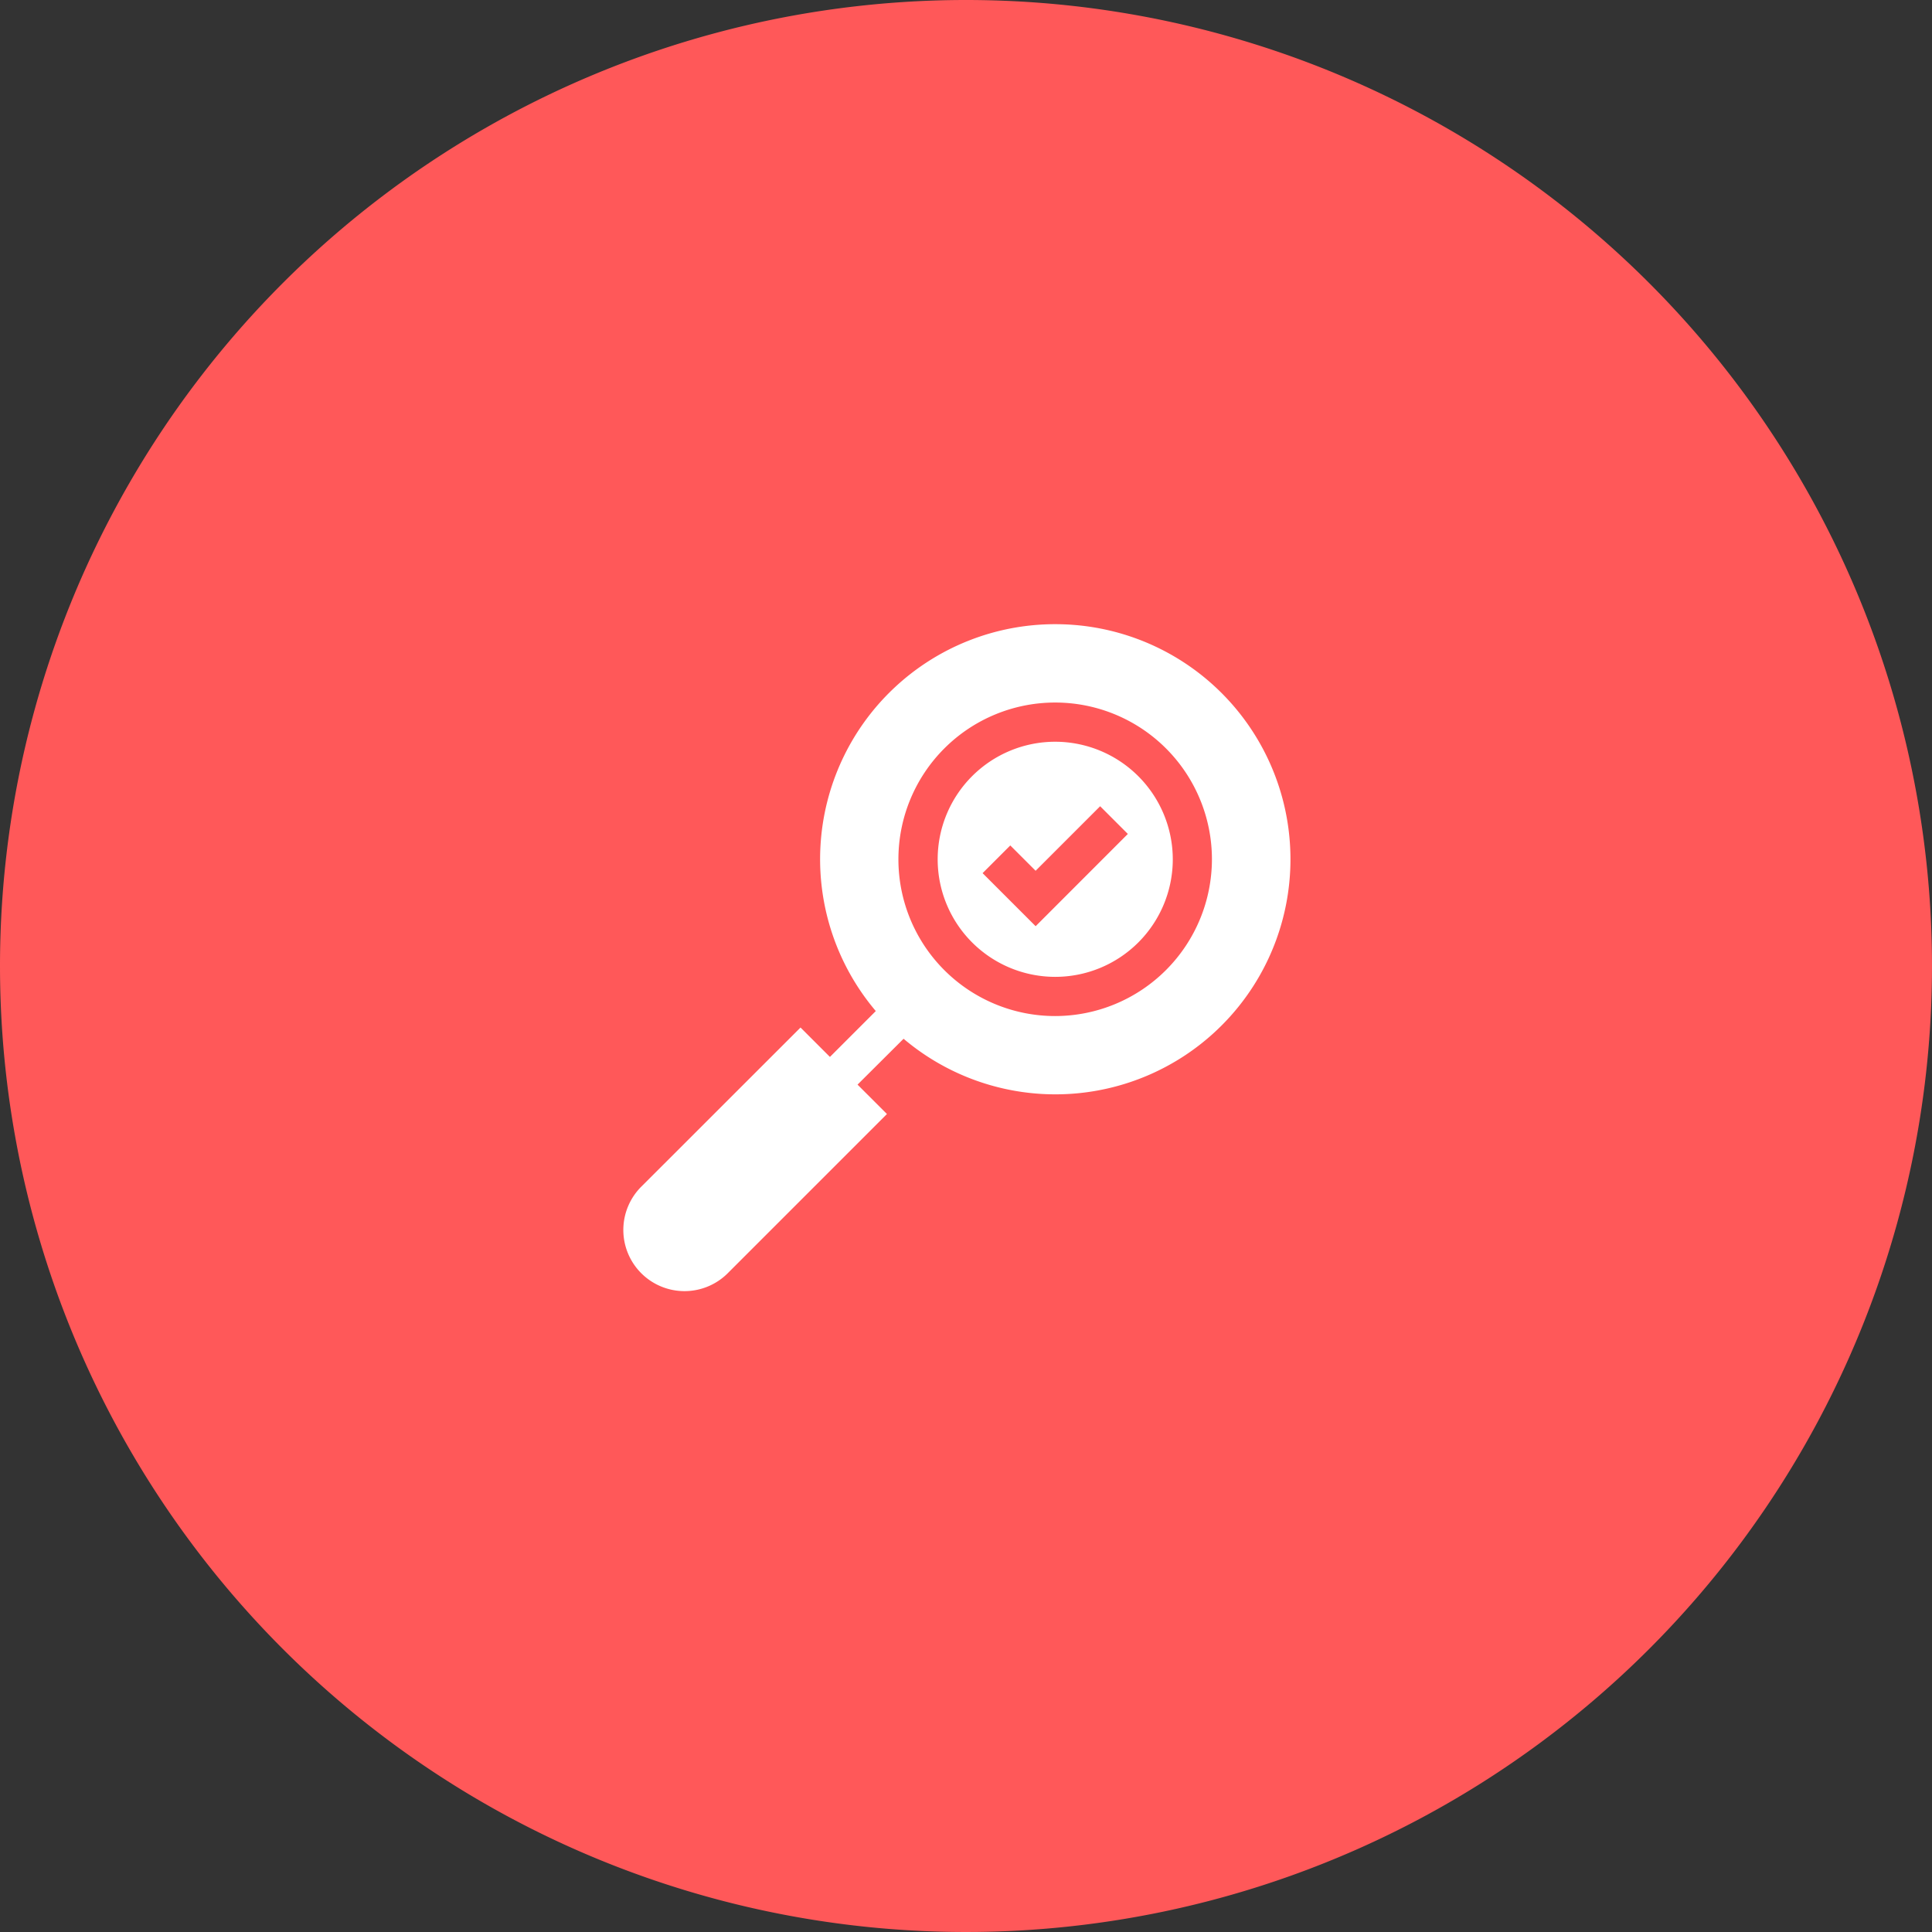
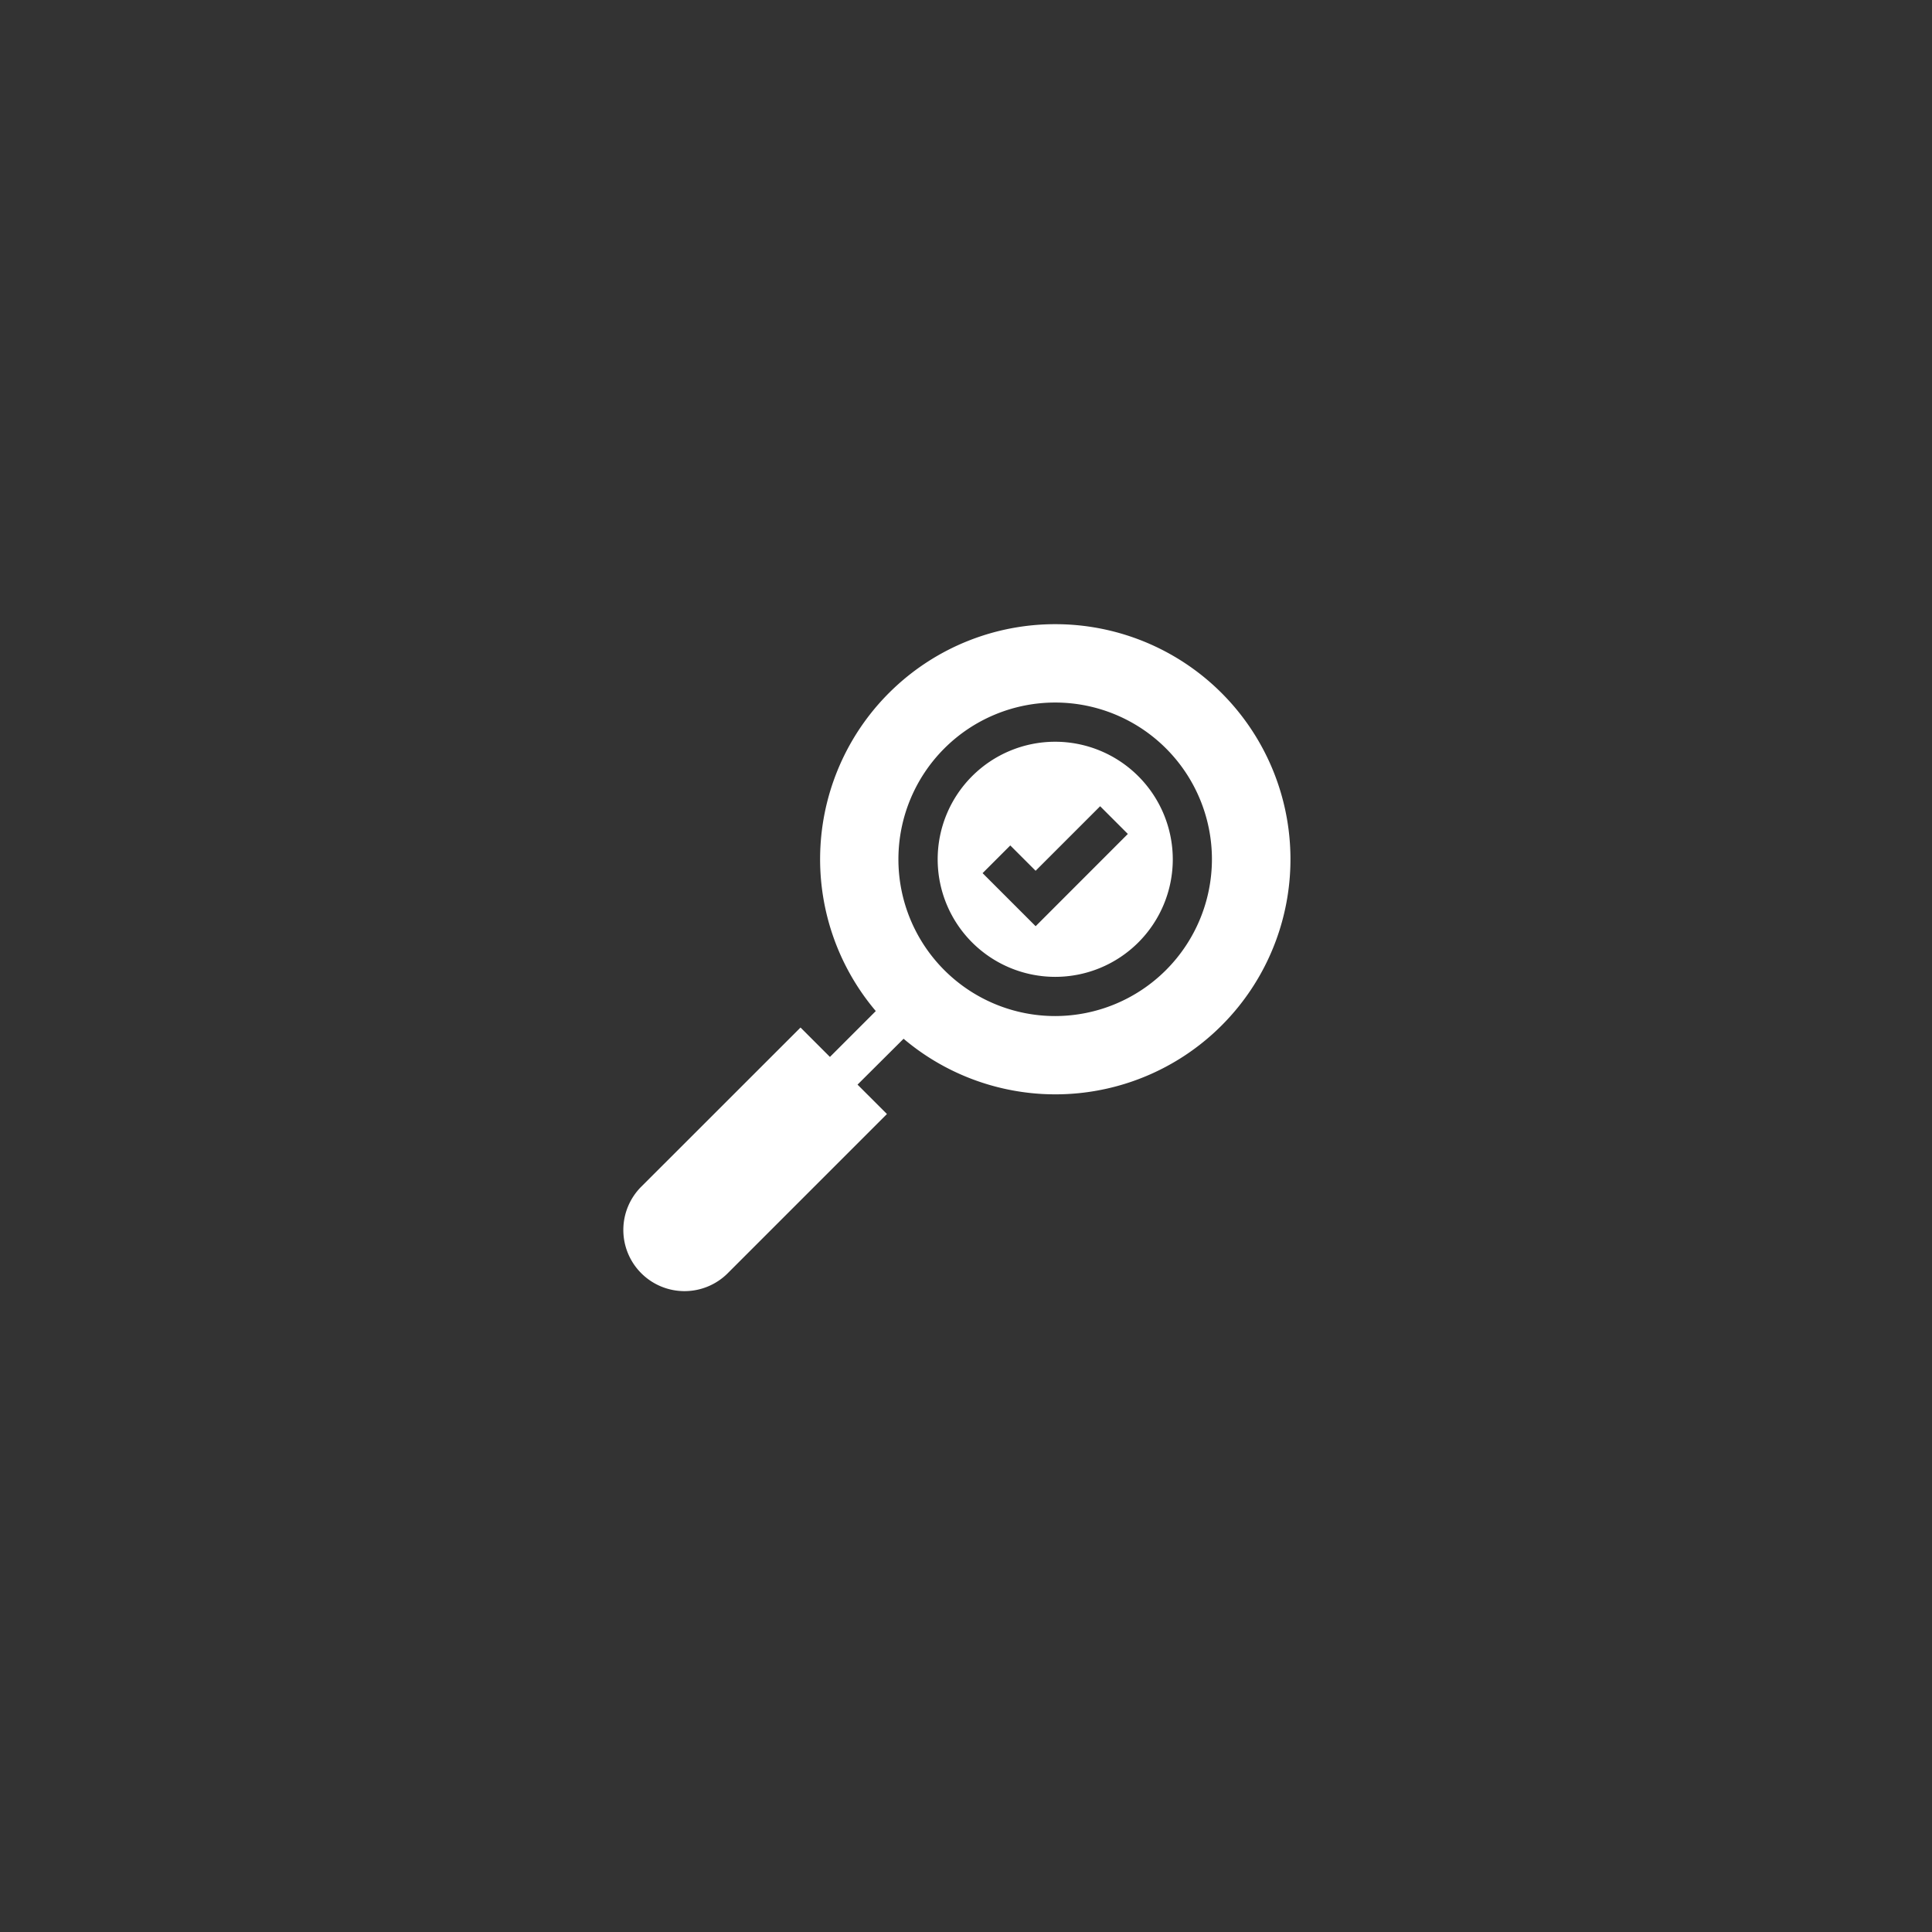
<svg xmlns="http://www.w3.org/2000/svg" width="65" height="65" viewBox="0 0 65 65">
  <rect x="0" y="0" width="65" height="65" fill="#333333" stroke="none" />
  <g id="Group_2207" data-name="Group 2207" transform="translate(-872 -6259)">
-     <path id="Path_165" data-name="Path 165" d="M32.5,0A32.5,32.5,0,1,1,0,32.5,32.5,32.5,0,0,1,32.5,0Z" transform="translate(872 6259)" fill="#ff5859" />
    <g id="XMLID_43_" transform="translate(893 6280)">
-       <path id="XMLID_47_" d="M243.955,90a3.955,3.955,0,1,0,3.955,3.955A3.96,3.96,0,0,0,243.955,90Zm-.659,6.206-1.785-1.785.932-.932.852.852,2.171-2.171.932.932Z" transform="translate(-229.453 -86.045)" fill="#fff" />
+       <path id="XMLID_47_" d="M243.955,90a3.955,3.955,0,1,0,3.955,3.955A3.96,3.96,0,0,0,243.955,90m-.659,6.206-1.785-1.785.932-.932.852.852,2.171-2.171.932.932Z" transform="translate(-229.453 -86.045)" fill="#fff" />
      <path id="XMLID_44_" d="M14.5,0A7.906,7.906,0,0,0,8.465,13.016L6.922,14.559l-.989-.989L.6,18.9a2.058,2.058,0,1,0,2.91,2.91l5.33-5.33-.989-.989L9.4,13.948A7.909,7.909,0,1,0,14.5,0Zm0,13.184a5.274,5.274,0,1,1,5.274-5.274A5.28,5.28,0,0,1,14.5,13.184Z" fill="#fff" />
    </g>
  </g>
</svg>